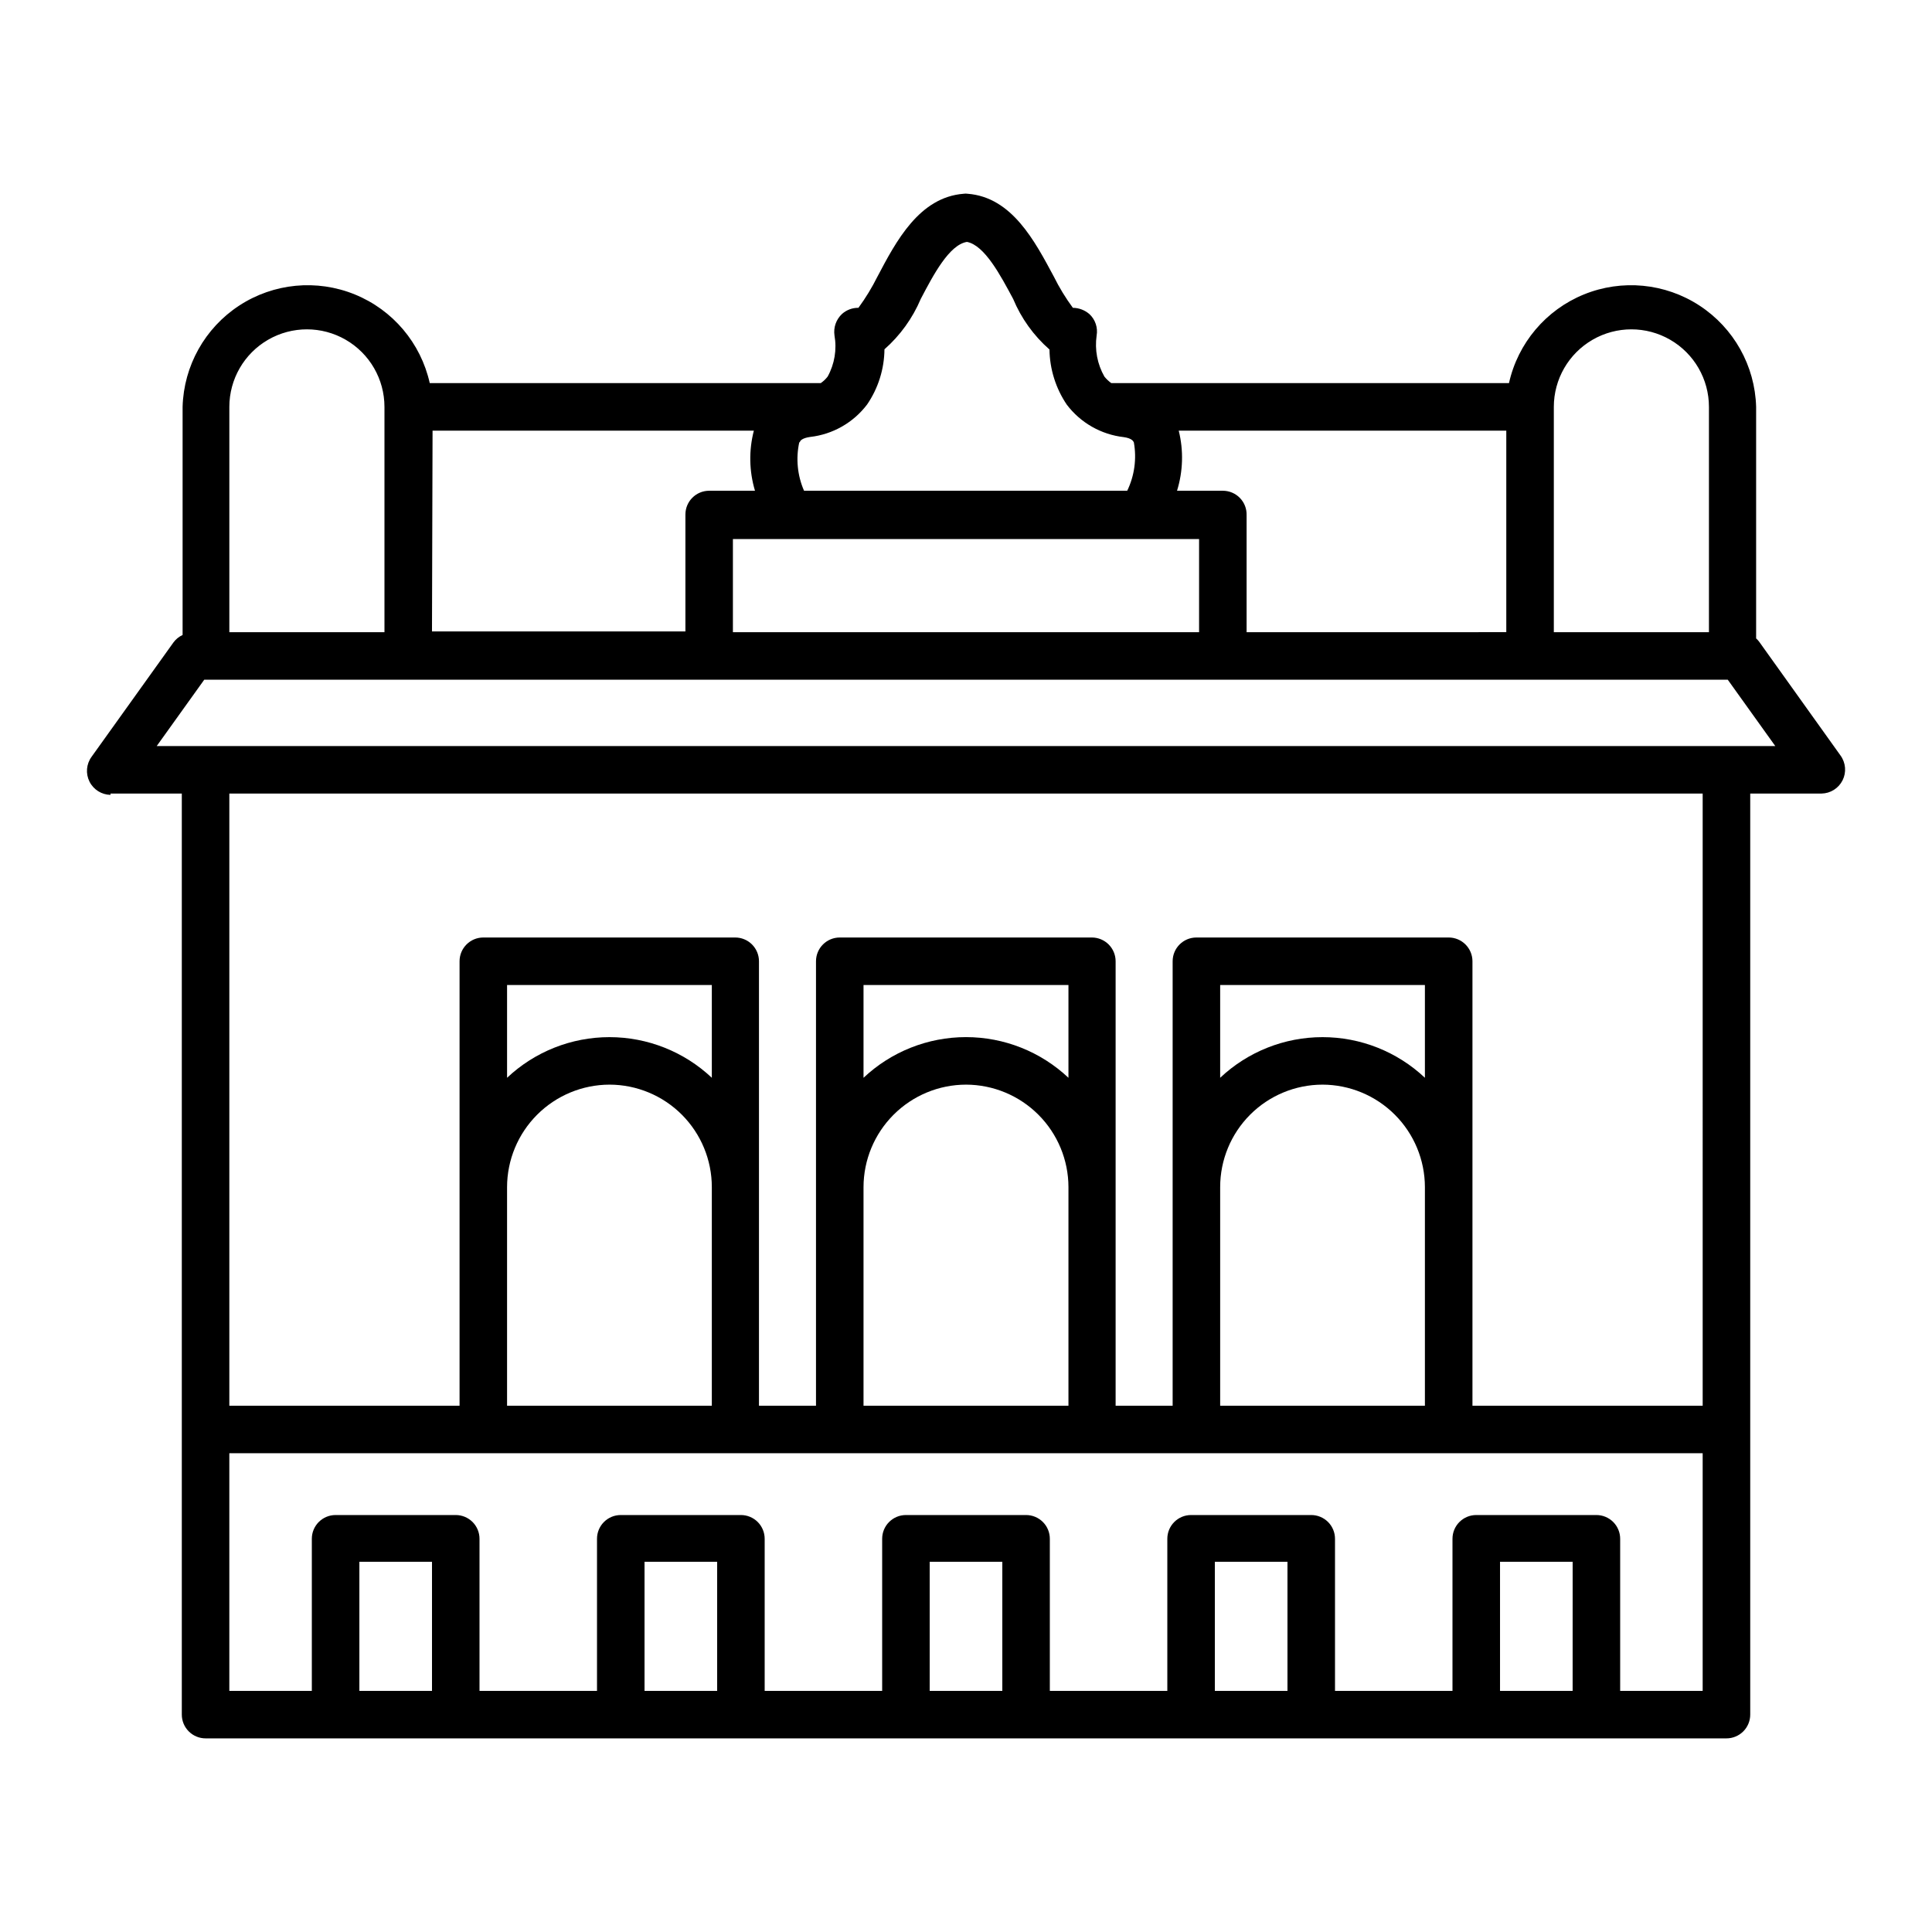
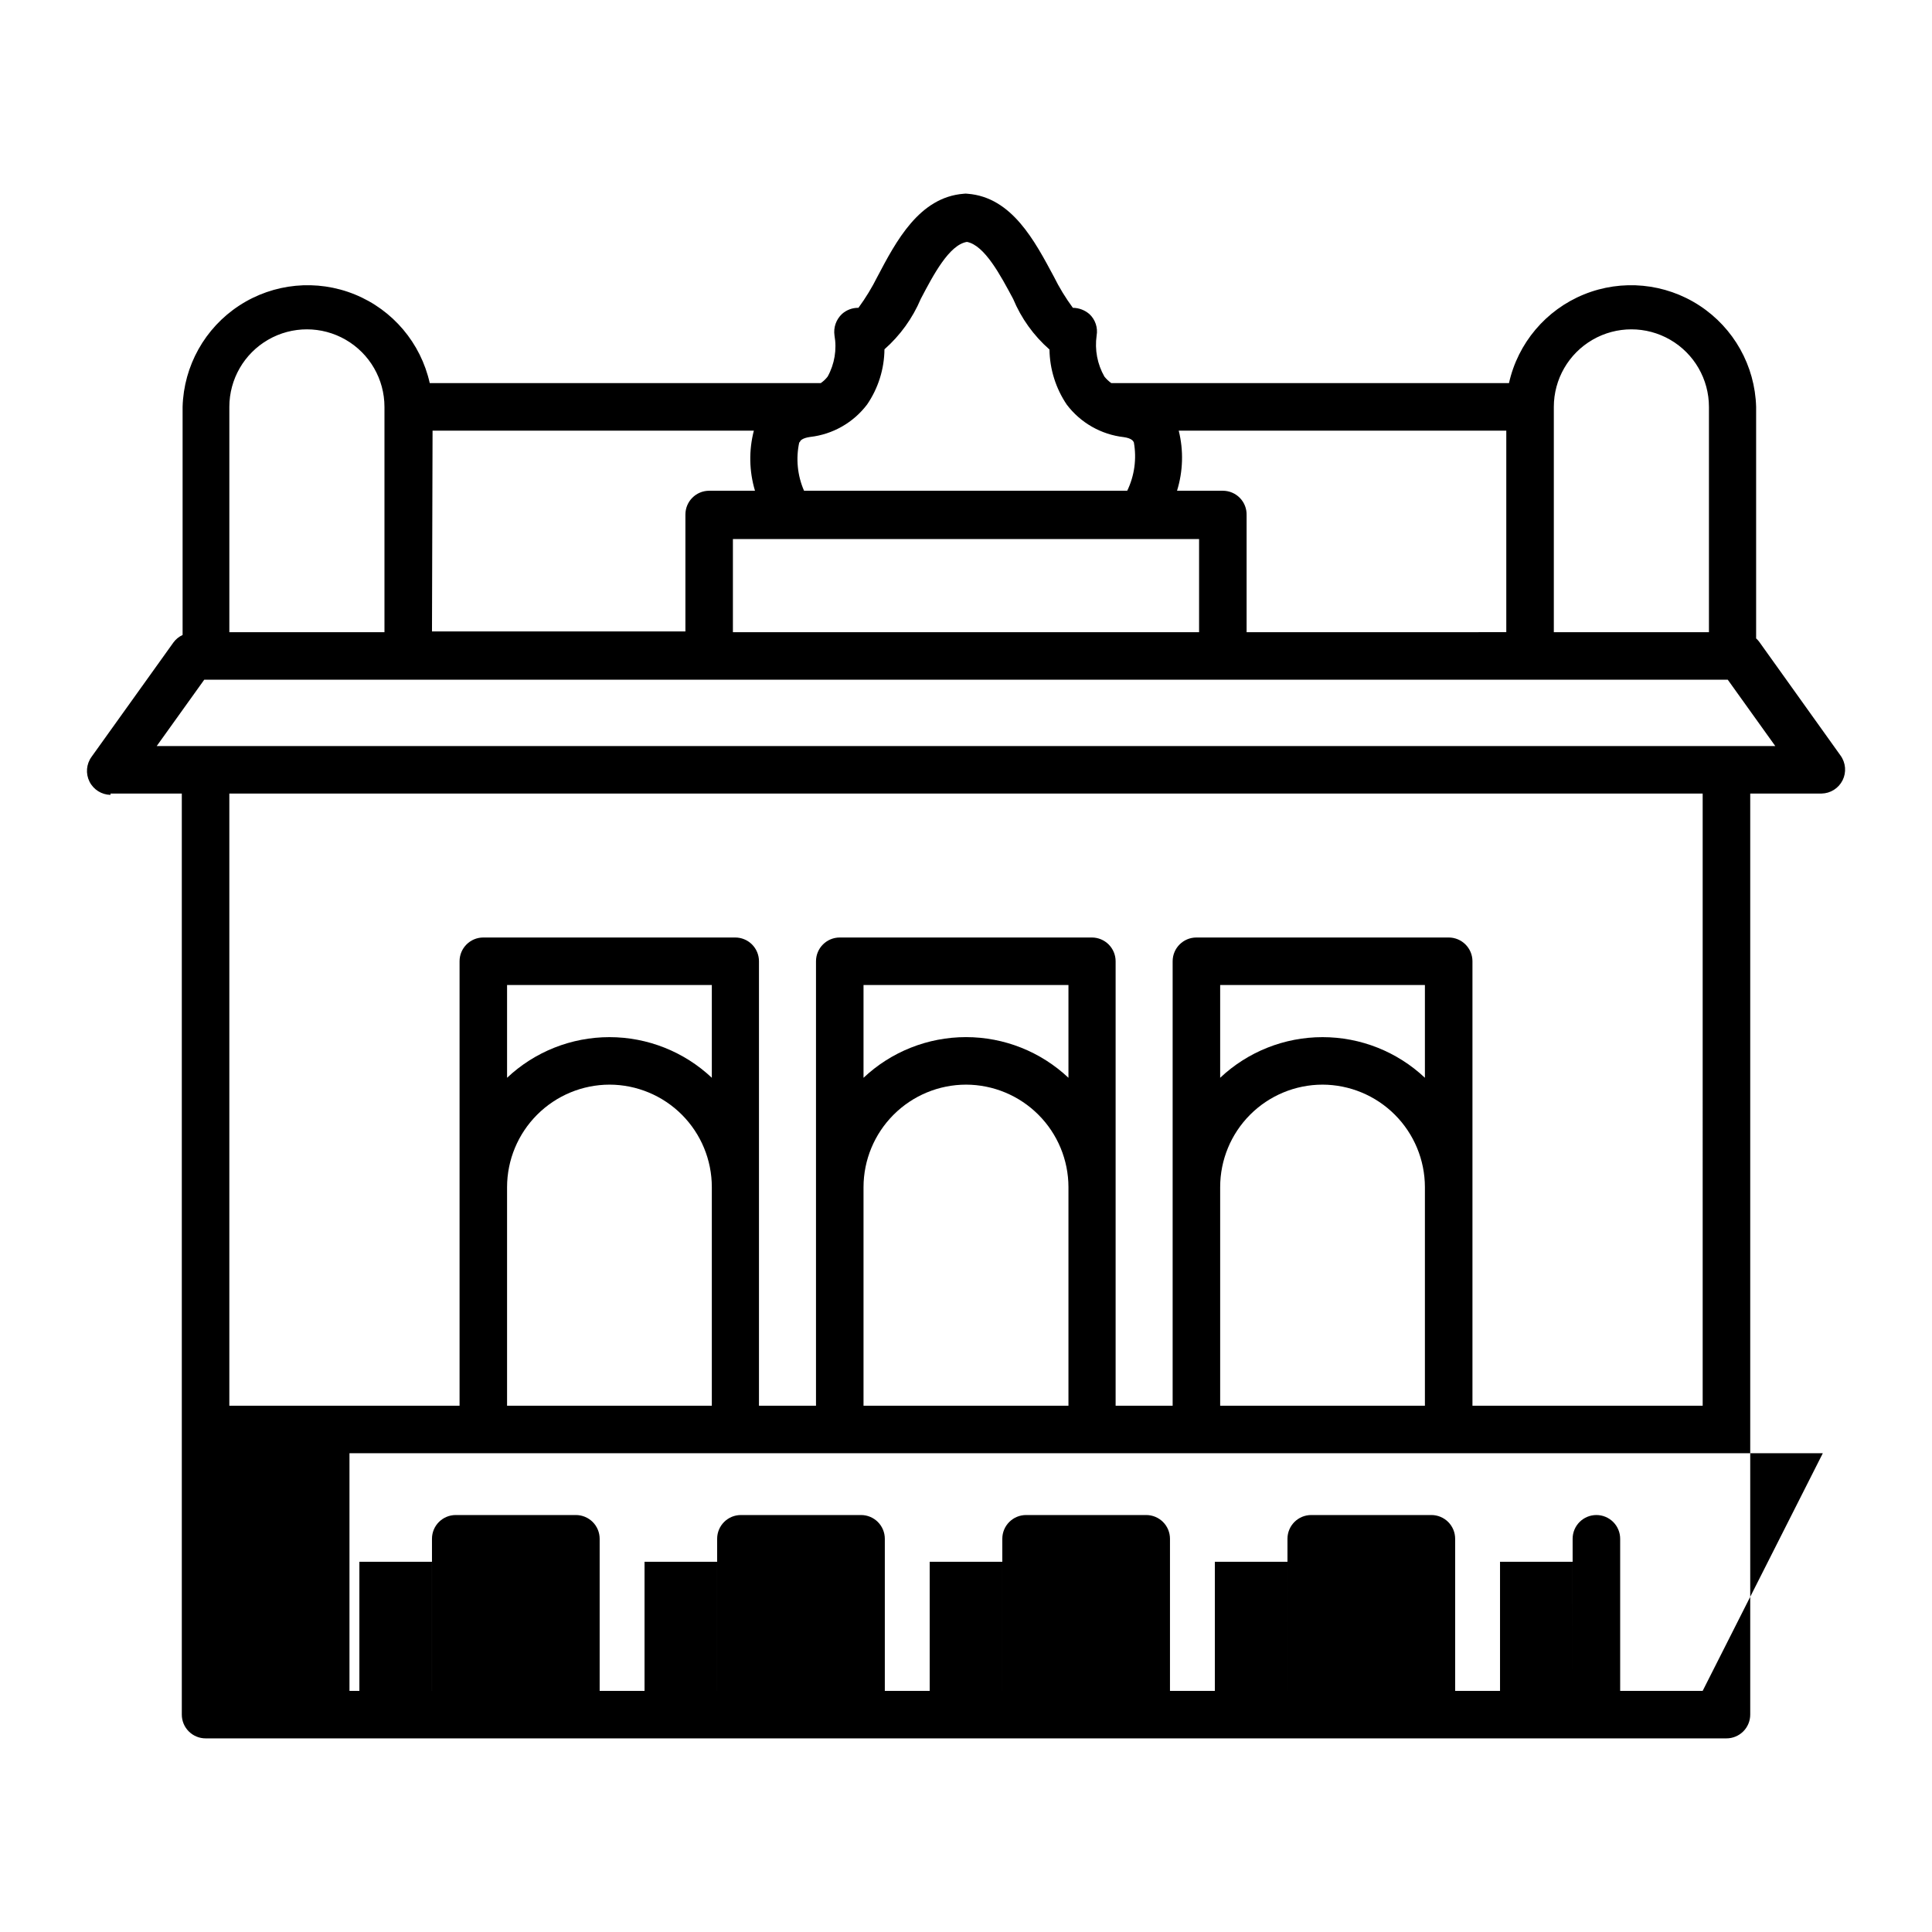
<svg xmlns="http://www.w3.org/2000/svg" fill="#000000" width="800px" height="800px" version="1.1" viewBox="144 144 512 512">
-   <path d="m173.29 354.3h18.891v244.09c0 1.672 0.664 3.273 1.848 4.453 1.18 1.18 2.781 1.844 4.453 1.844h403.05c1.668 0 3.269-0.664 4.453-1.844 1.18-1.18 1.844-2.781 1.844-4.453v-244.09h18.891c2.371-0.039 4.519-1.391 5.582-3.512 1.059-2.117 0.848-4.648-0.543-6.566l-21.613-30.23v0.004c-0.227-0.293-0.477-0.562-0.754-0.809v-61.363c-0.301-10.871-5.91-20.902-15.02-26.848-9.105-5.945-20.547-7.043-30.621-2.945-10.07 4.102-17.492 12.883-19.855 23.496h-105.4c-0.676-0.492-1.285-1.066-1.812-1.715-1.879-3.297-2.606-7.125-2.066-10.883 0.367-2.098-0.352-4.238-1.914-5.691-1.219-1.055-2.769-1.645-4.383-1.664-1.918-2.598-3.606-5.363-5.039-8.262-5.039-9.371-11.082-21.059-22.871-21.965-0.336-0.051-0.676-0.051-1.008 0-11.789 0.906-17.938 12.594-22.871 21.965h-0.004c-1.441 2.894-3.125 5.656-5.035 8.262-1.598-0.02-3.141 0.555-4.336 1.613-1.566 1.453-2.316 3.578-2.012 5.695 0.664 3.742 0.027 7.602-1.816 10.93-0.516 0.66-1.125 1.238-1.812 1.715h-103.63c-2.367-10.613-9.785-19.395-19.859-23.496-10.07-4.098-21.516-3-30.621 2.945-9.105 5.945-14.715 15.977-15.016 26.848v60.457c-0.961 0.438-1.793 1.113-2.418 1.965l-21.715 30.328c-1.391 1.918-1.602 4.449-0.539 6.57 1.059 2.117 3.207 3.469 5.578 3.508zm85.195 237.8h-19.246v-34.211h19.246zm75.57 0h-19.246v-34.211h19.246zm75.57 0h-19.246v-34.211h19.246zm75.57 0h-19.246v-34.211h19.246zm75.57 0h-19.242v-34.211h19.246zm34.461 0h-21.863v-40.305c0-1.672-0.664-3.273-1.844-4.453-1.184-1.18-2.785-1.844-4.453-1.844h-31.84c-3.481 0-6.301 2.816-6.301 6.297v40.305h-31.133v-40.305c0-1.672-0.664-3.273-1.844-4.453-1.184-1.18-2.785-1.844-4.453-1.844h-31.844c-3.477 0-6.297 2.816-6.297 6.297v40.305h-31.137v-40.305c0-1.672-0.66-3.273-1.844-4.453-1.18-1.18-2.781-1.844-4.453-1.844h-31.84c-3.477 0-6.297 2.816-6.297 6.297v40.305h-31.137v-40.305c0-1.672-0.664-3.273-1.844-4.453-1.18-1.18-2.781-1.844-4.453-1.844h-31.84c-3.481 0-6.297 2.816-6.297 6.297v40.305h-31.137v-40.305c0-1.672-0.664-3.273-1.844-4.453-1.184-1.18-2.785-1.844-4.453-1.844h-31.844c-3.477 0-6.297 2.816-6.297 6.297v40.305h-21.863v-62.977h390.45zm-289.69-160.66c7.191 0.012 14.086 2.879 19.168 7.969 5.082 5.094 7.938 11.992 7.938 19.184v57.938l-54.262 0.004v-57.941c0.012-7.195 2.879-14.094 7.969-19.184s11.988-7.957 19.188-7.969zm-27.156-1.812v-24.59h54.262v24.586c-7.34-6.918-17.047-10.77-27.133-10.77-10.086 0-19.789 3.852-27.129 10.77zm121.62 1.812c7.195 0.012 14.098 2.879 19.184 7.969 5.09 5.09 7.957 11.988 7.969 19.184v57.938l-54.309 0.004v-57.941c0.012-7.195 2.879-14.094 7.969-19.184s11.988-7.957 19.188-7.969zm-27.156-1.812v-24.59h54.309v24.586c-7.348-6.922-17.059-10.777-27.152-10.777-10.098 0-19.809 3.856-27.156 10.777zm121.62 1.812h-0.004c7.199 0.012 14.098 2.879 19.188 7.969 5.09 5.09 7.957 11.988 7.969 19.184v57.938l-54.258 0.004v-57.941c0-7.191 2.852-14.09 7.934-19.184 5.082-5.09 11.977-7.957 19.168-7.969zm-27.105-1.812v-24.59h54.258v24.586c-7.34-6.918-17.043-10.77-27.129-10.77-10.086 0-19.793 3.852-27.129 10.77zm127.87 86.906h-61.012v-117.79c0-1.668-0.664-3.269-1.848-4.453-1.18-1.18-2.781-1.844-4.453-1.844h-66.855c-3.477 0-6.297 2.82-6.297 6.297v117.79h-15.113v-117.79c0-1.668-0.664-3.269-1.844-4.453-1.184-1.18-2.785-1.844-4.453-1.844h-66.805c-3.481 0-6.301 2.82-6.301 6.297v117.79h-15.113v-117.79c0-1.668-0.664-3.269-1.844-4.453-1.18-1.18-2.781-1.844-4.453-1.844h-66.754c-3.481 0-6.297 2.82-6.297 6.297v117.79h-61.012v-162.23h390.45zm-39.449-264.7c0-7.344 3.918-14.129 10.277-17.801 6.359-3.672 14.195-3.672 20.555 0s10.277 10.457 10.277 17.801v59.703h-41.109zm-99.402 6.297h86.805v53.402l-68.82 0.004v-30.984c0.055-1.707-0.582-3.359-1.77-4.586-1.188-1.223-2.82-1.914-4.527-1.914h-12.141c1.602-5.168 1.758-10.672 0.453-15.922zm5.391 28.719v24.688h-123.54v-24.688zm-105.8-25.645c0-0.352 0.555-1.109 2.719-1.41h0.004c6.004-0.68 11.469-3.797 15.113-8.617 2.941-4.309 4.535-9.391 4.586-14.609 4.164-3.672 7.453-8.234 9.621-13.352 3.375-6.449 7.559-14.359 12.242-15.113 4.684 0.906 8.867 8.816 12.242 15.113 2.141 5.144 5.434 9.73 9.625 13.402 0.074 5.211 1.668 10.289 4.582 14.609 3.648 4.82 9.109 7.934 15.117 8.617 2.117 0.301 2.519 1.059 2.672 1.41h-0.004c0.773 4.344 0.156 8.824-1.762 12.797h-85.648c-1.762-4.043-2.203-8.539-1.262-12.848zm-97.336-3.074h85.145c-1.355 5.234-1.25 10.742 0.301 15.922h-12.141c-3.477 0-6.297 2.82-6.297 6.297v30.984h-67.16zm-53.855-6.297c0-7.344 3.918-14.129 10.277-17.801s14.195-3.672 20.555 0 10.277 10.457 10.277 17.801v59.703h-41.109zm-6.652 72.297h403.75l12.594 17.582h-428.94z" />
+   <path d="m173.29 354.3h18.891v244.09c0 1.672 0.664 3.273 1.848 4.453 1.18 1.18 2.781 1.844 4.453 1.844h403.05c1.668 0 3.269-0.664 4.453-1.844 1.18-1.18 1.844-2.781 1.844-4.453v-244.09h18.891c2.371-0.039 4.519-1.391 5.582-3.512 1.059-2.117 0.848-4.648-0.543-6.566l-21.613-30.23v0.004c-0.227-0.293-0.477-0.562-0.754-0.809v-61.363c-0.301-10.871-5.91-20.902-15.02-26.848-9.105-5.945-20.547-7.043-30.621-2.945-10.07 4.102-17.492 12.883-19.855 23.496h-105.4c-0.676-0.492-1.285-1.066-1.812-1.715-1.879-3.297-2.606-7.125-2.066-10.883 0.367-2.098-0.352-4.238-1.914-5.691-1.219-1.055-2.769-1.645-4.383-1.664-1.918-2.598-3.606-5.363-5.039-8.262-5.039-9.371-11.082-21.059-22.871-21.965-0.336-0.051-0.676-0.051-1.008 0-11.789 0.906-17.938 12.594-22.871 21.965h-0.004c-1.441 2.894-3.125 5.656-5.035 8.262-1.598-0.02-3.141 0.555-4.336 1.613-1.566 1.453-2.316 3.578-2.012 5.695 0.664 3.742 0.027 7.602-1.816 10.93-0.516 0.66-1.125 1.238-1.812 1.715h-103.63c-2.367-10.613-9.785-19.395-19.859-23.496-10.07-4.098-21.516-3-30.621 2.945-9.105 5.945-14.715 15.977-15.016 26.848v60.457c-0.961 0.438-1.793 1.113-2.418 1.965l-21.715 30.328c-1.391 1.918-1.602 4.449-0.539 6.57 1.059 2.117 3.207 3.469 5.578 3.508zm85.195 237.8h-19.246v-34.211h19.246zm75.57 0h-19.246v-34.211h19.246zm75.57 0h-19.246v-34.211h19.246zm75.57 0h-19.246v-34.211h19.246zm75.57 0h-19.242v-34.211h19.246zm34.461 0h-21.863v-40.305c0-1.672-0.664-3.273-1.844-4.453-1.184-1.18-2.785-1.844-4.453-1.844c-3.481 0-6.301 2.816-6.301 6.297v40.305h-31.133v-40.305c0-1.672-0.664-3.273-1.844-4.453-1.184-1.18-2.785-1.844-4.453-1.844h-31.844c-3.477 0-6.297 2.816-6.297 6.297v40.305h-31.137v-40.305c0-1.672-0.66-3.273-1.844-4.453-1.18-1.18-2.781-1.844-4.453-1.844h-31.84c-3.477 0-6.297 2.816-6.297 6.297v40.305h-31.137v-40.305c0-1.672-0.664-3.273-1.844-4.453-1.18-1.18-2.781-1.844-4.453-1.844h-31.84c-3.481 0-6.297 2.816-6.297 6.297v40.305h-31.137v-40.305c0-1.672-0.664-3.273-1.844-4.453-1.184-1.18-2.785-1.844-4.453-1.844h-31.844c-3.477 0-6.297 2.816-6.297 6.297v40.305h-21.863v-62.977h390.45zm-289.69-160.66c7.191 0.012 14.086 2.879 19.168 7.969 5.082 5.094 7.938 11.992 7.938 19.184v57.938l-54.262 0.004v-57.941c0.012-7.195 2.879-14.094 7.969-19.184s11.988-7.957 19.188-7.969zm-27.156-1.812v-24.59h54.262v24.586c-7.34-6.918-17.047-10.77-27.133-10.77-10.086 0-19.789 3.852-27.129 10.77zm121.62 1.812c7.195 0.012 14.098 2.879 19.184 7.969 5.09 5.09 7.957 11.988 7.969 19.184v57.938l-54.309 0.004v-57.941c0.012-7.195 2.879-14.094 7.969-19.184s11.988-7.957 19.188-7.969zm-27.156-1.812v-24.59h54.309v24.586c-7.348-6.922-17.059-10.777-27.152-10.777-10.098 0-19.809 3.856-27.156 10.777zm121.62 1.812h-0.004c7.199 0.012 14.098 2.879 19.188 7.969 5.09 5.09 7.957 11.988 7.969 19.184v57.938l-54.258 0.004v-57.941c0-7.191 2.852-14.09 7.934-19.184 5.082-5.09 11.977-7.957 19.168-7.969zm-27.105-1.812v-24.59h54.258v24.586c-7.34-6.918-17.043-10.77-27.129-10.77-10.086 0-19.793 3.852-27.129 10.77zm127.87 86.906h-61.012v-117.79c0-1.668-0.664-3.269-1.848-4.453-1.18-1.18-2.781-1.844-4.453-1.844h-66.855c-3.477 0-6.297 2.82-6.297 6.297v117.79h-15.113v-117.79c0-1.668-0.664-3.269-1.844-4.453-1.184-1.18-2.785-1.844-4.453-1.844h-66.805c-3.481 0-6.301 2.82-6.301 6.297v117.79h-15.113v-117.79c0-1.668-0.664-3.269-1.844-4.453-1.18-1.18-2.781-1.844-4.453-1.844h-66.754c-3.481 0-6.297 2.82-6.297 6.297v117.79h-61.012v-162.23h390.45zm-39.449-264.7c0-7.344 3.918-14.129 10.277-17.801 6.359-3.672 14.195-3.672 20.555 0s10.277 10.457 10.277 17.801v59.703h-41.109zm-99.402 6.297h86.805v53.402l-68.82 0.004v-30.984c0.055-1.707-0.582-3.359-1.77-4.586-1.188-1.223-2.82-1.914-4.527-1.914h-12.141c1.602-5.168 1.758-10.672 0.453-15.922zm5.391 28.719v24.688h-123.54v-24.688zm-105.8-25.645c0-0.352 0.555-1.109 2.719-1.41h0.004c6.004-0.68 11.469-3.797 15.113-8.617 2.941-4.309 4.535-9.391 4.586-14.609 4.164-3.672 7.453-8.234 9.621-13.352 3.375-6.449 7.559-14.359 12.242-15.113 4.684 0.906 8.867 8.816 12.242 15.113 2.141 5.144 5.434 9.73 9.625 13.402 0.074 5.211 1.668 10.289 4.582 14.609 3.648 4.82 9.109 7.934 15.117 8.617 2.117 0.301 2.519 1.059 2.672 1.41h-0.004c0.773 4.344 0.156 8.824-1.762 12.797h-85.648c-1.762-4.043-2.203-8.539-1.262-12.848zm-97.336-3.074h85.145c-1.355 5.234-1.25 10.742 0.301 15.922h-12.141c-3.477 0-6.297 2.82-6.297 6.297v30.984h-67.16zm-53.855-6.297c0-7.344 3.918-14.129 10.277-17.801s14.195-3.672 20.555 0 10.277 10.457 10.277 17.801v59.703h-41.109zm-6.652 72.297h403.75l12.594 17.582h-428.94z" />
</svg>